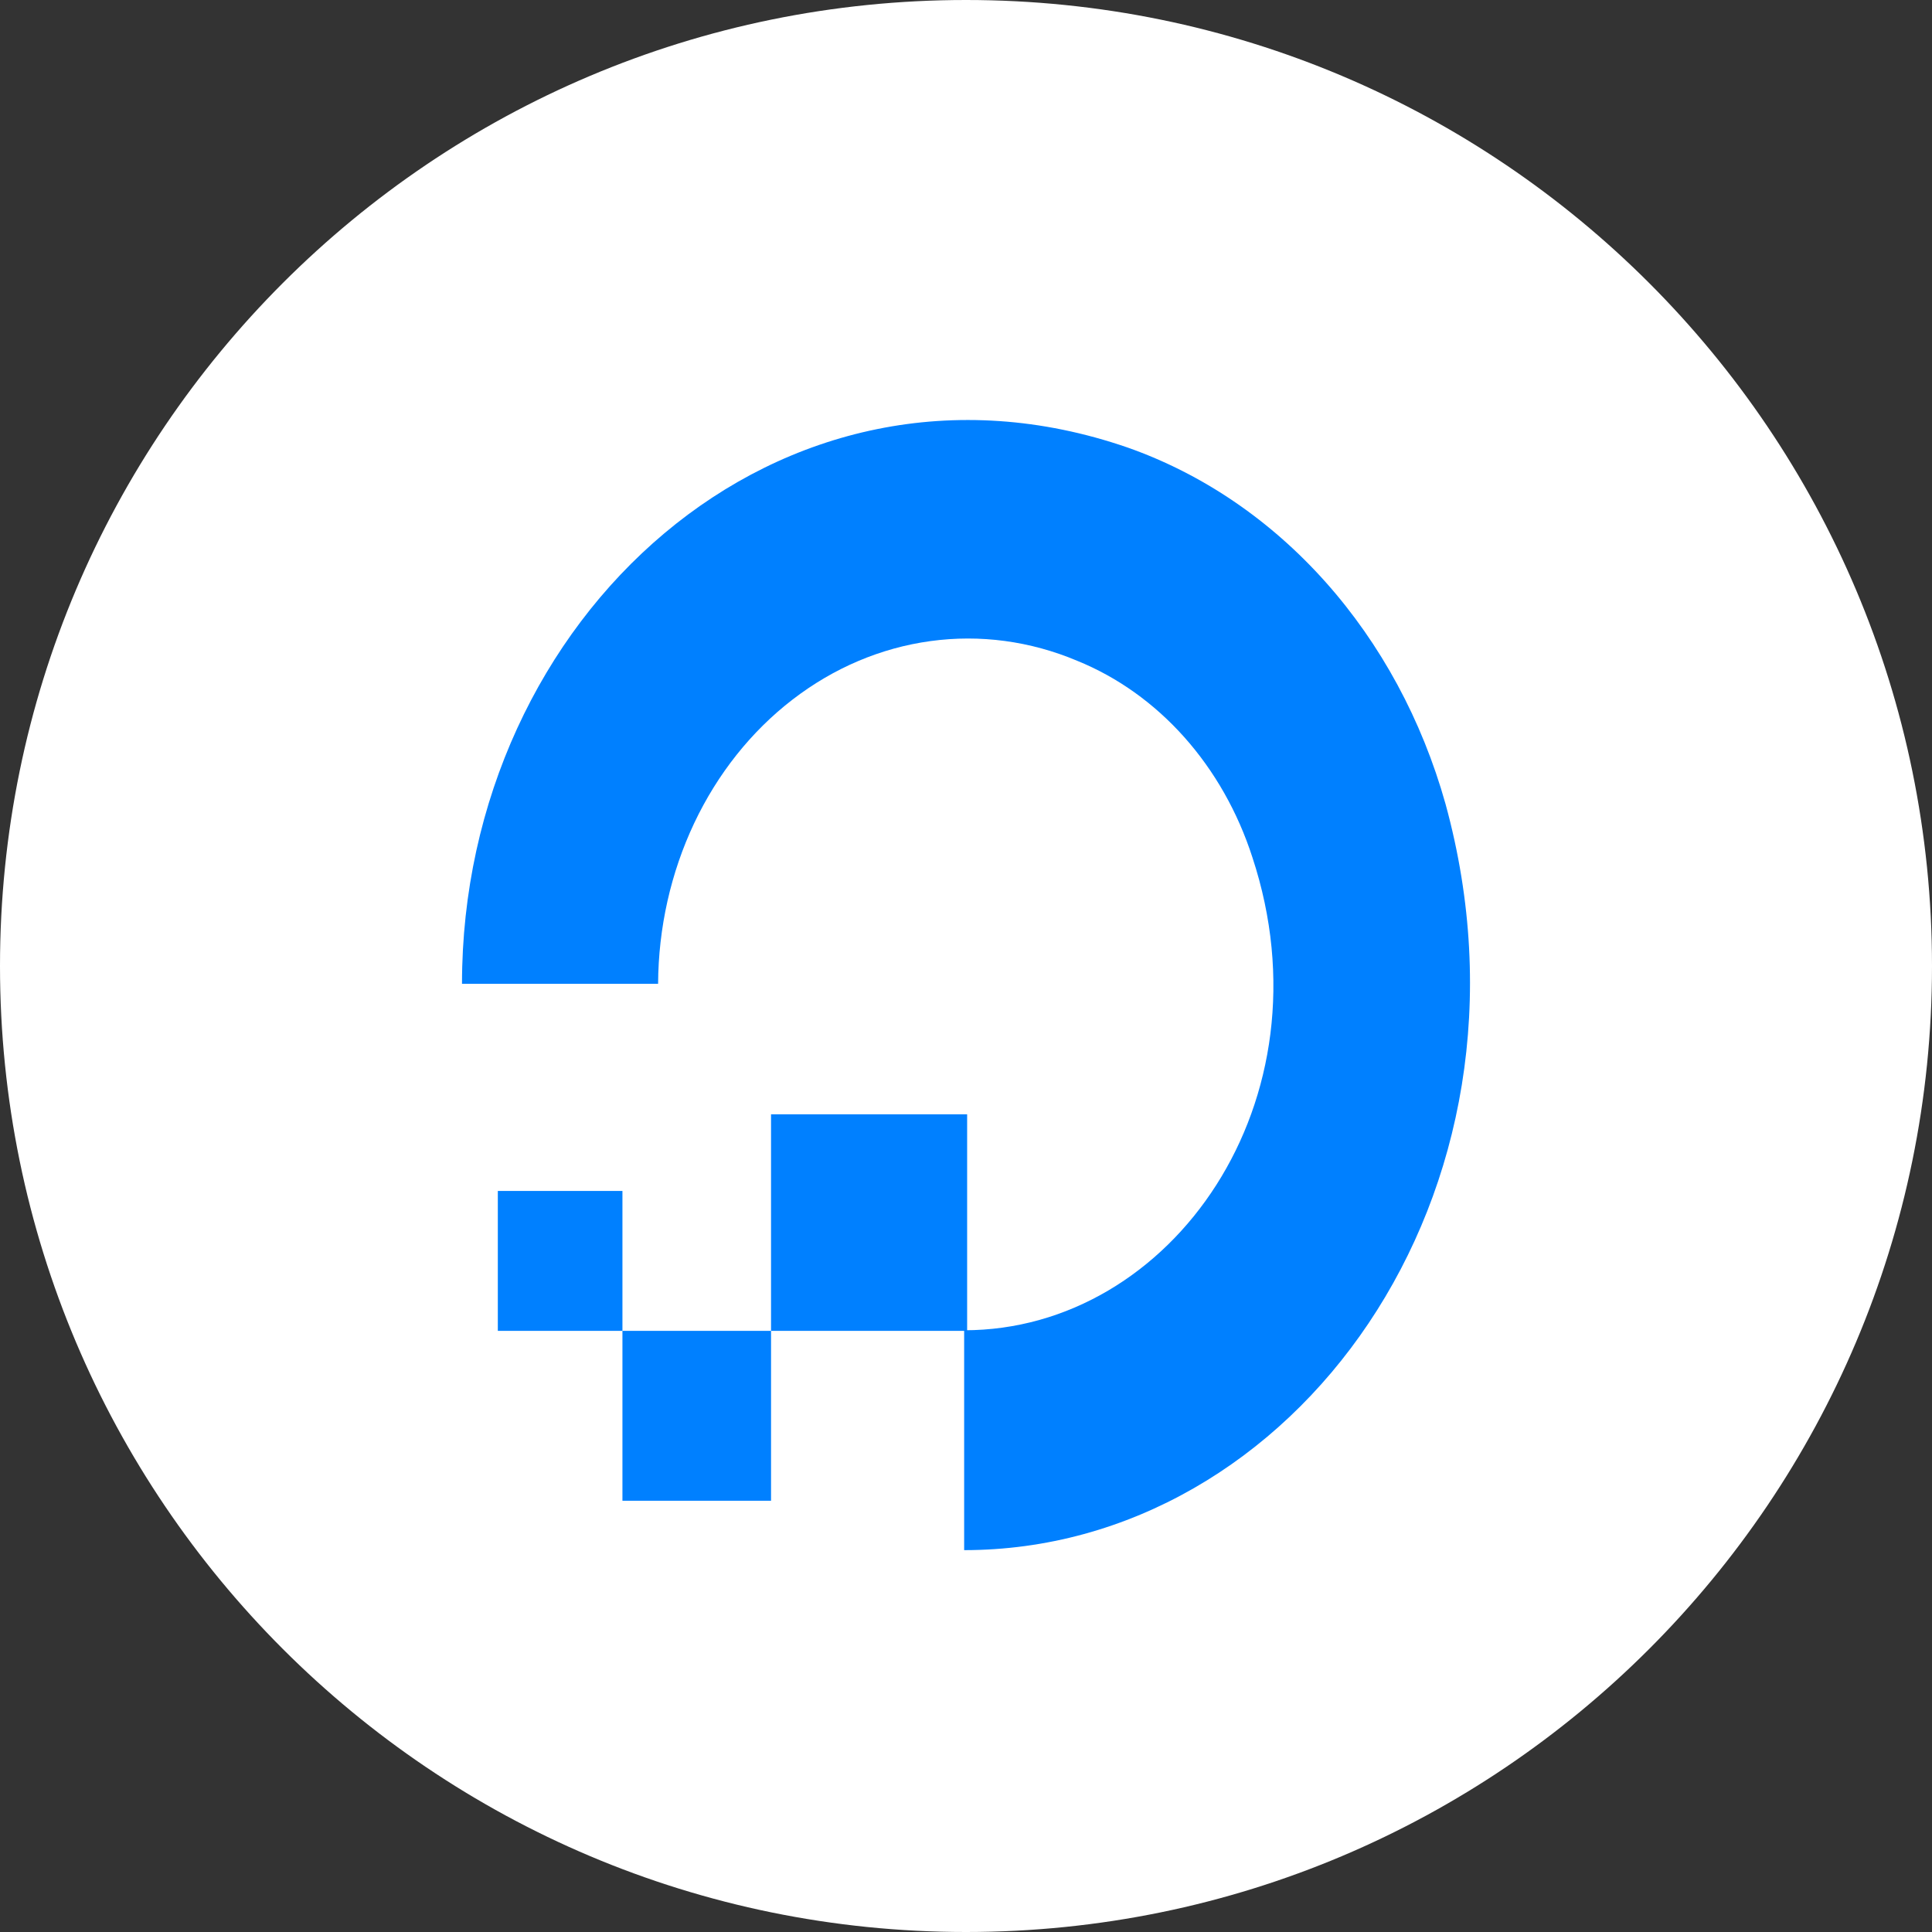
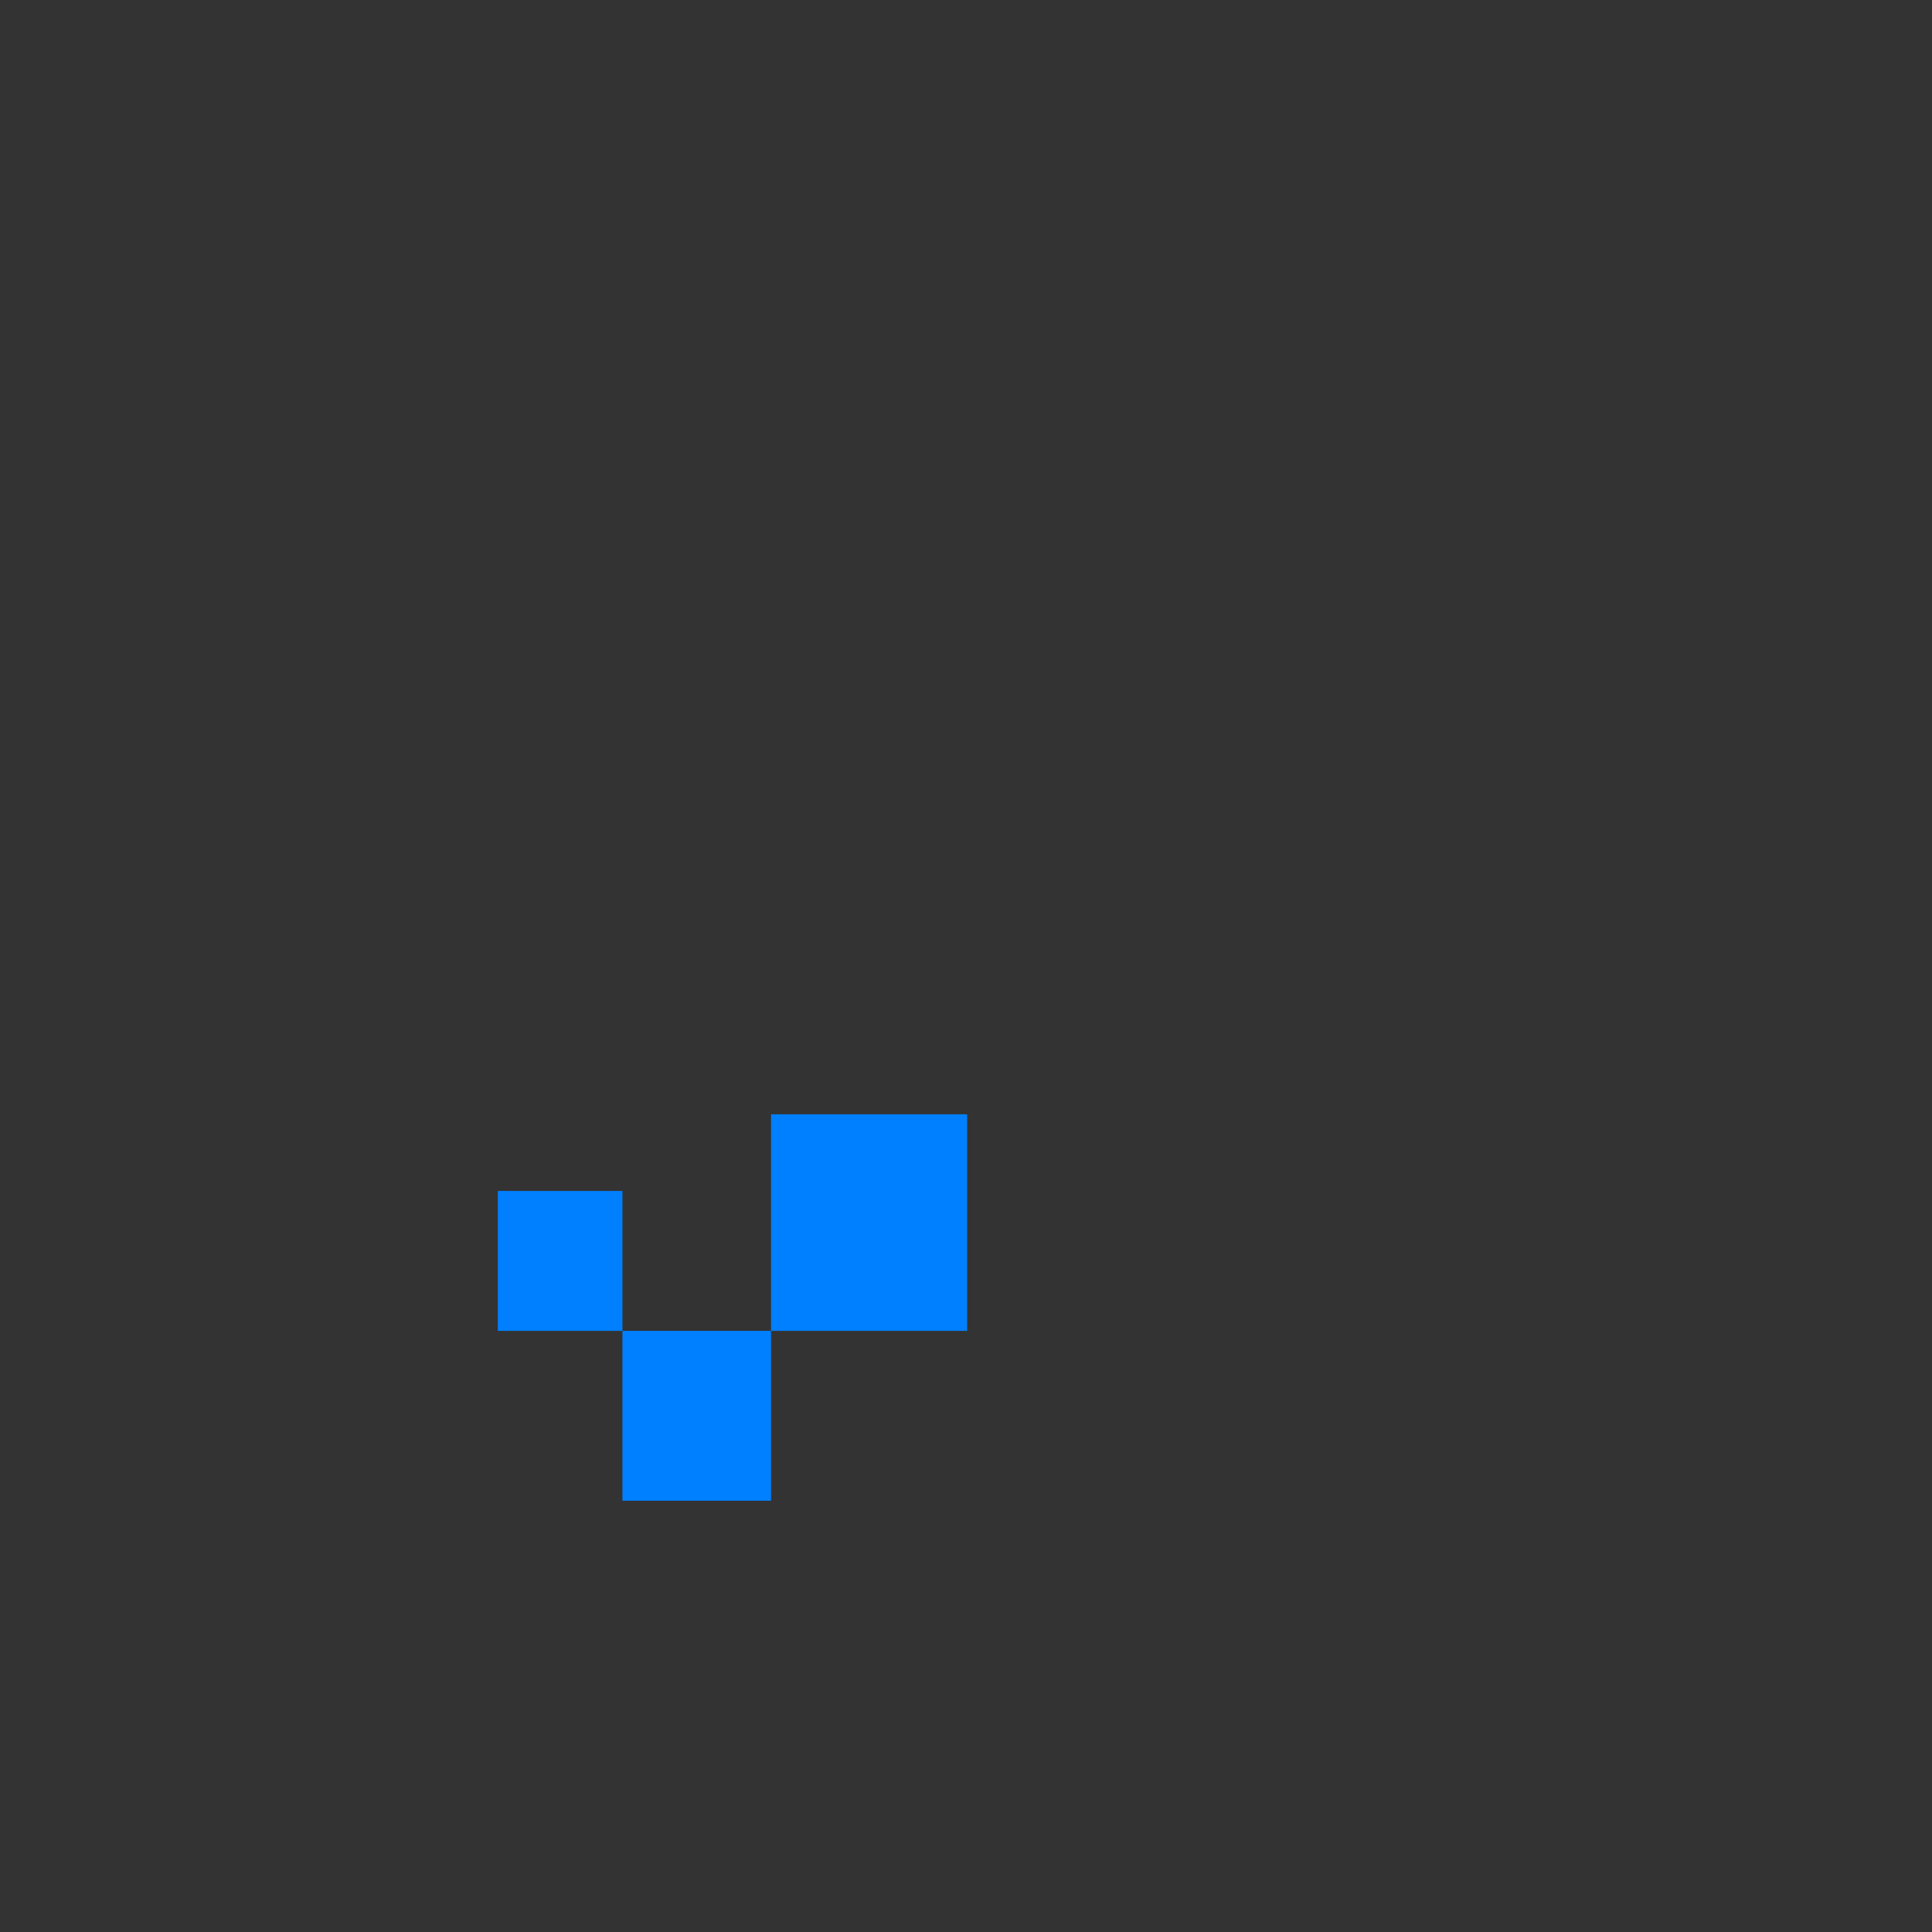
<svg xmlns="http://www.w3.org/2000/svg" width="46" height="46" viewBox="0 0 46 46" fill="none">
  <rect x="0" y="0" width="46" height="46" fill="#333333" stroke="none" />
-   <path d="M46 23C46 35.703 35.703 46 23 46C10.297 46 0 35.703 0 23C0 10.297 10.297 0 23 0C35.703 0 46 10.297 46 23Z" fill="white" />
-   <path d="M22.956 36.908V31.673C27.908 31.673 31.728 26.2 29.818 20.41C29.471 19.335 28.917 18.359 28.196 17.55C27.475 16.742 26.604 16.121 25.645 15.732C24.532 15.263 23.334 15.102 22.154 15.264C20.973 15.425 19.845 15.904 18.866 16.66C17.886 17.415 17.084 18.424 16.527 19.602C15.971 20.78 15.676 22.091 15.669 23.424H11C11 14.699 18.57 7.798 26.846 10.655C28.625 11.281 30.242 12.379 31.56 13.857C32.878 15.335 33.858 17.147 34.417 19.141C36.964 28.422 30.808 36.908 22.956 36.908Z" fill="#0080FF" />
  <path d="M23.027 31.687H18.358V26.531H23.027V31.687ZM18.358 35.732H14.82V31.687H18.358V35.732ZM14.82 31.687H11.853V28.356H14.82V31.687Z" fill="#0080FF" />
</svg>